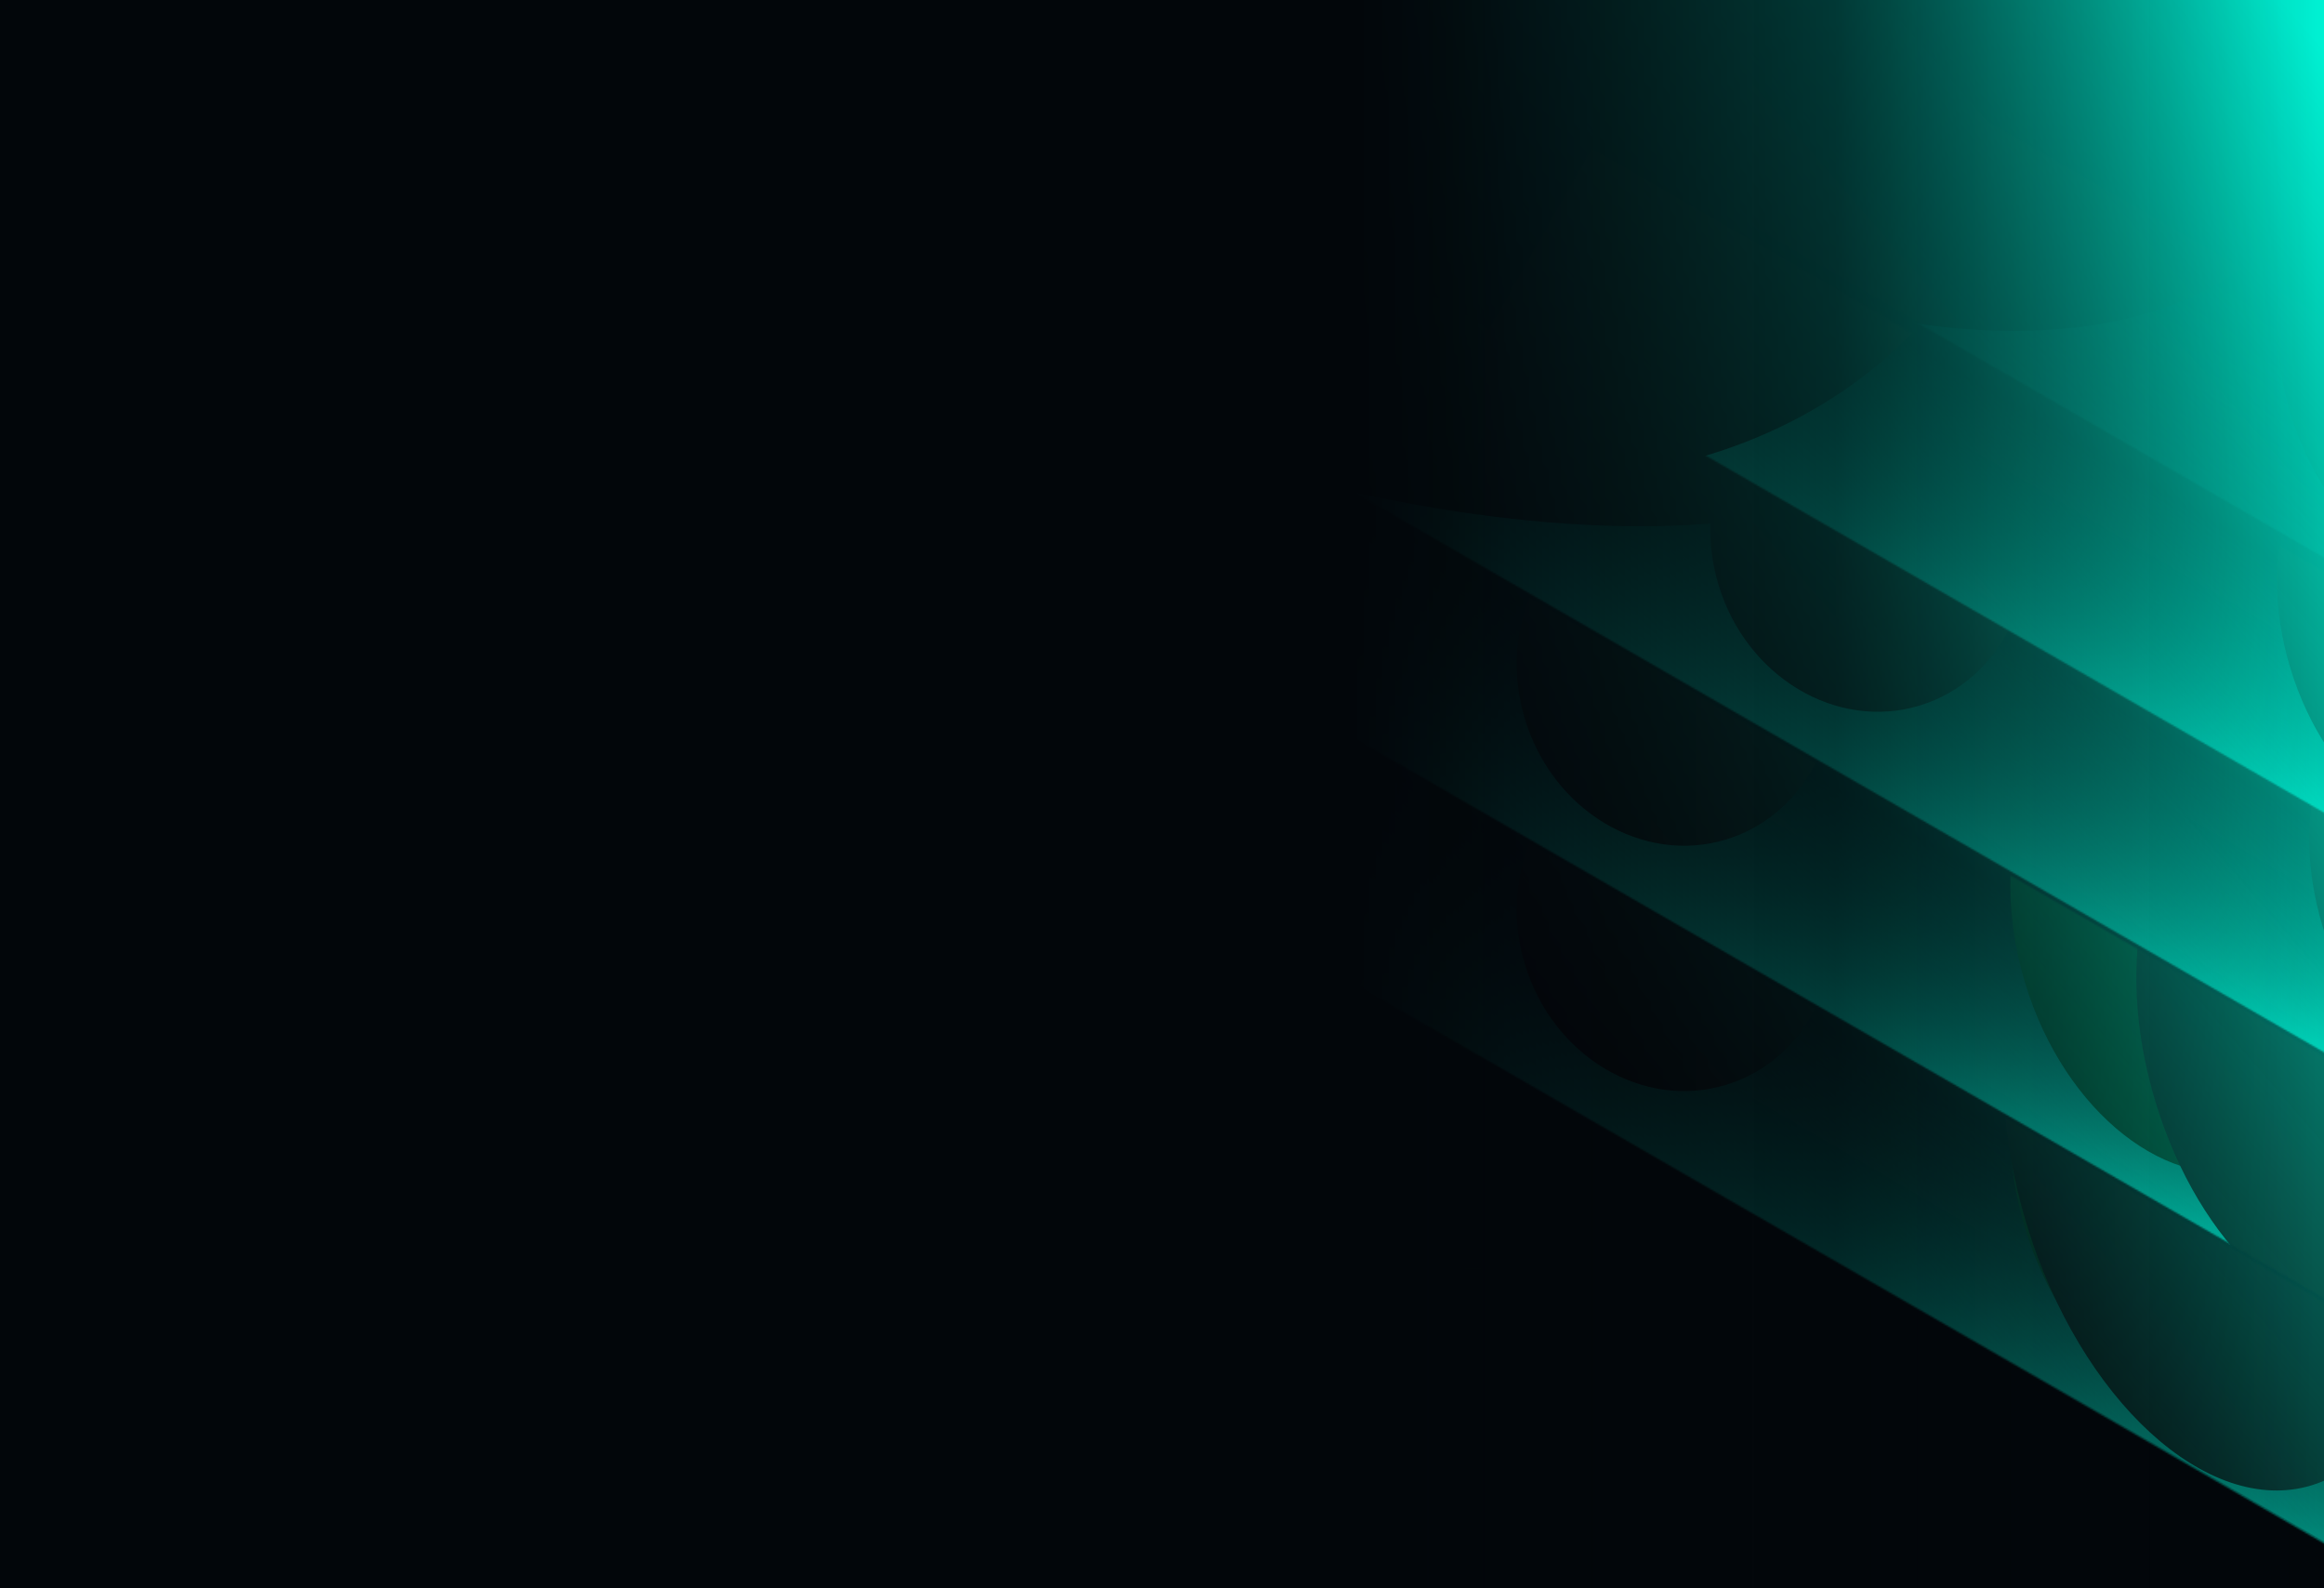
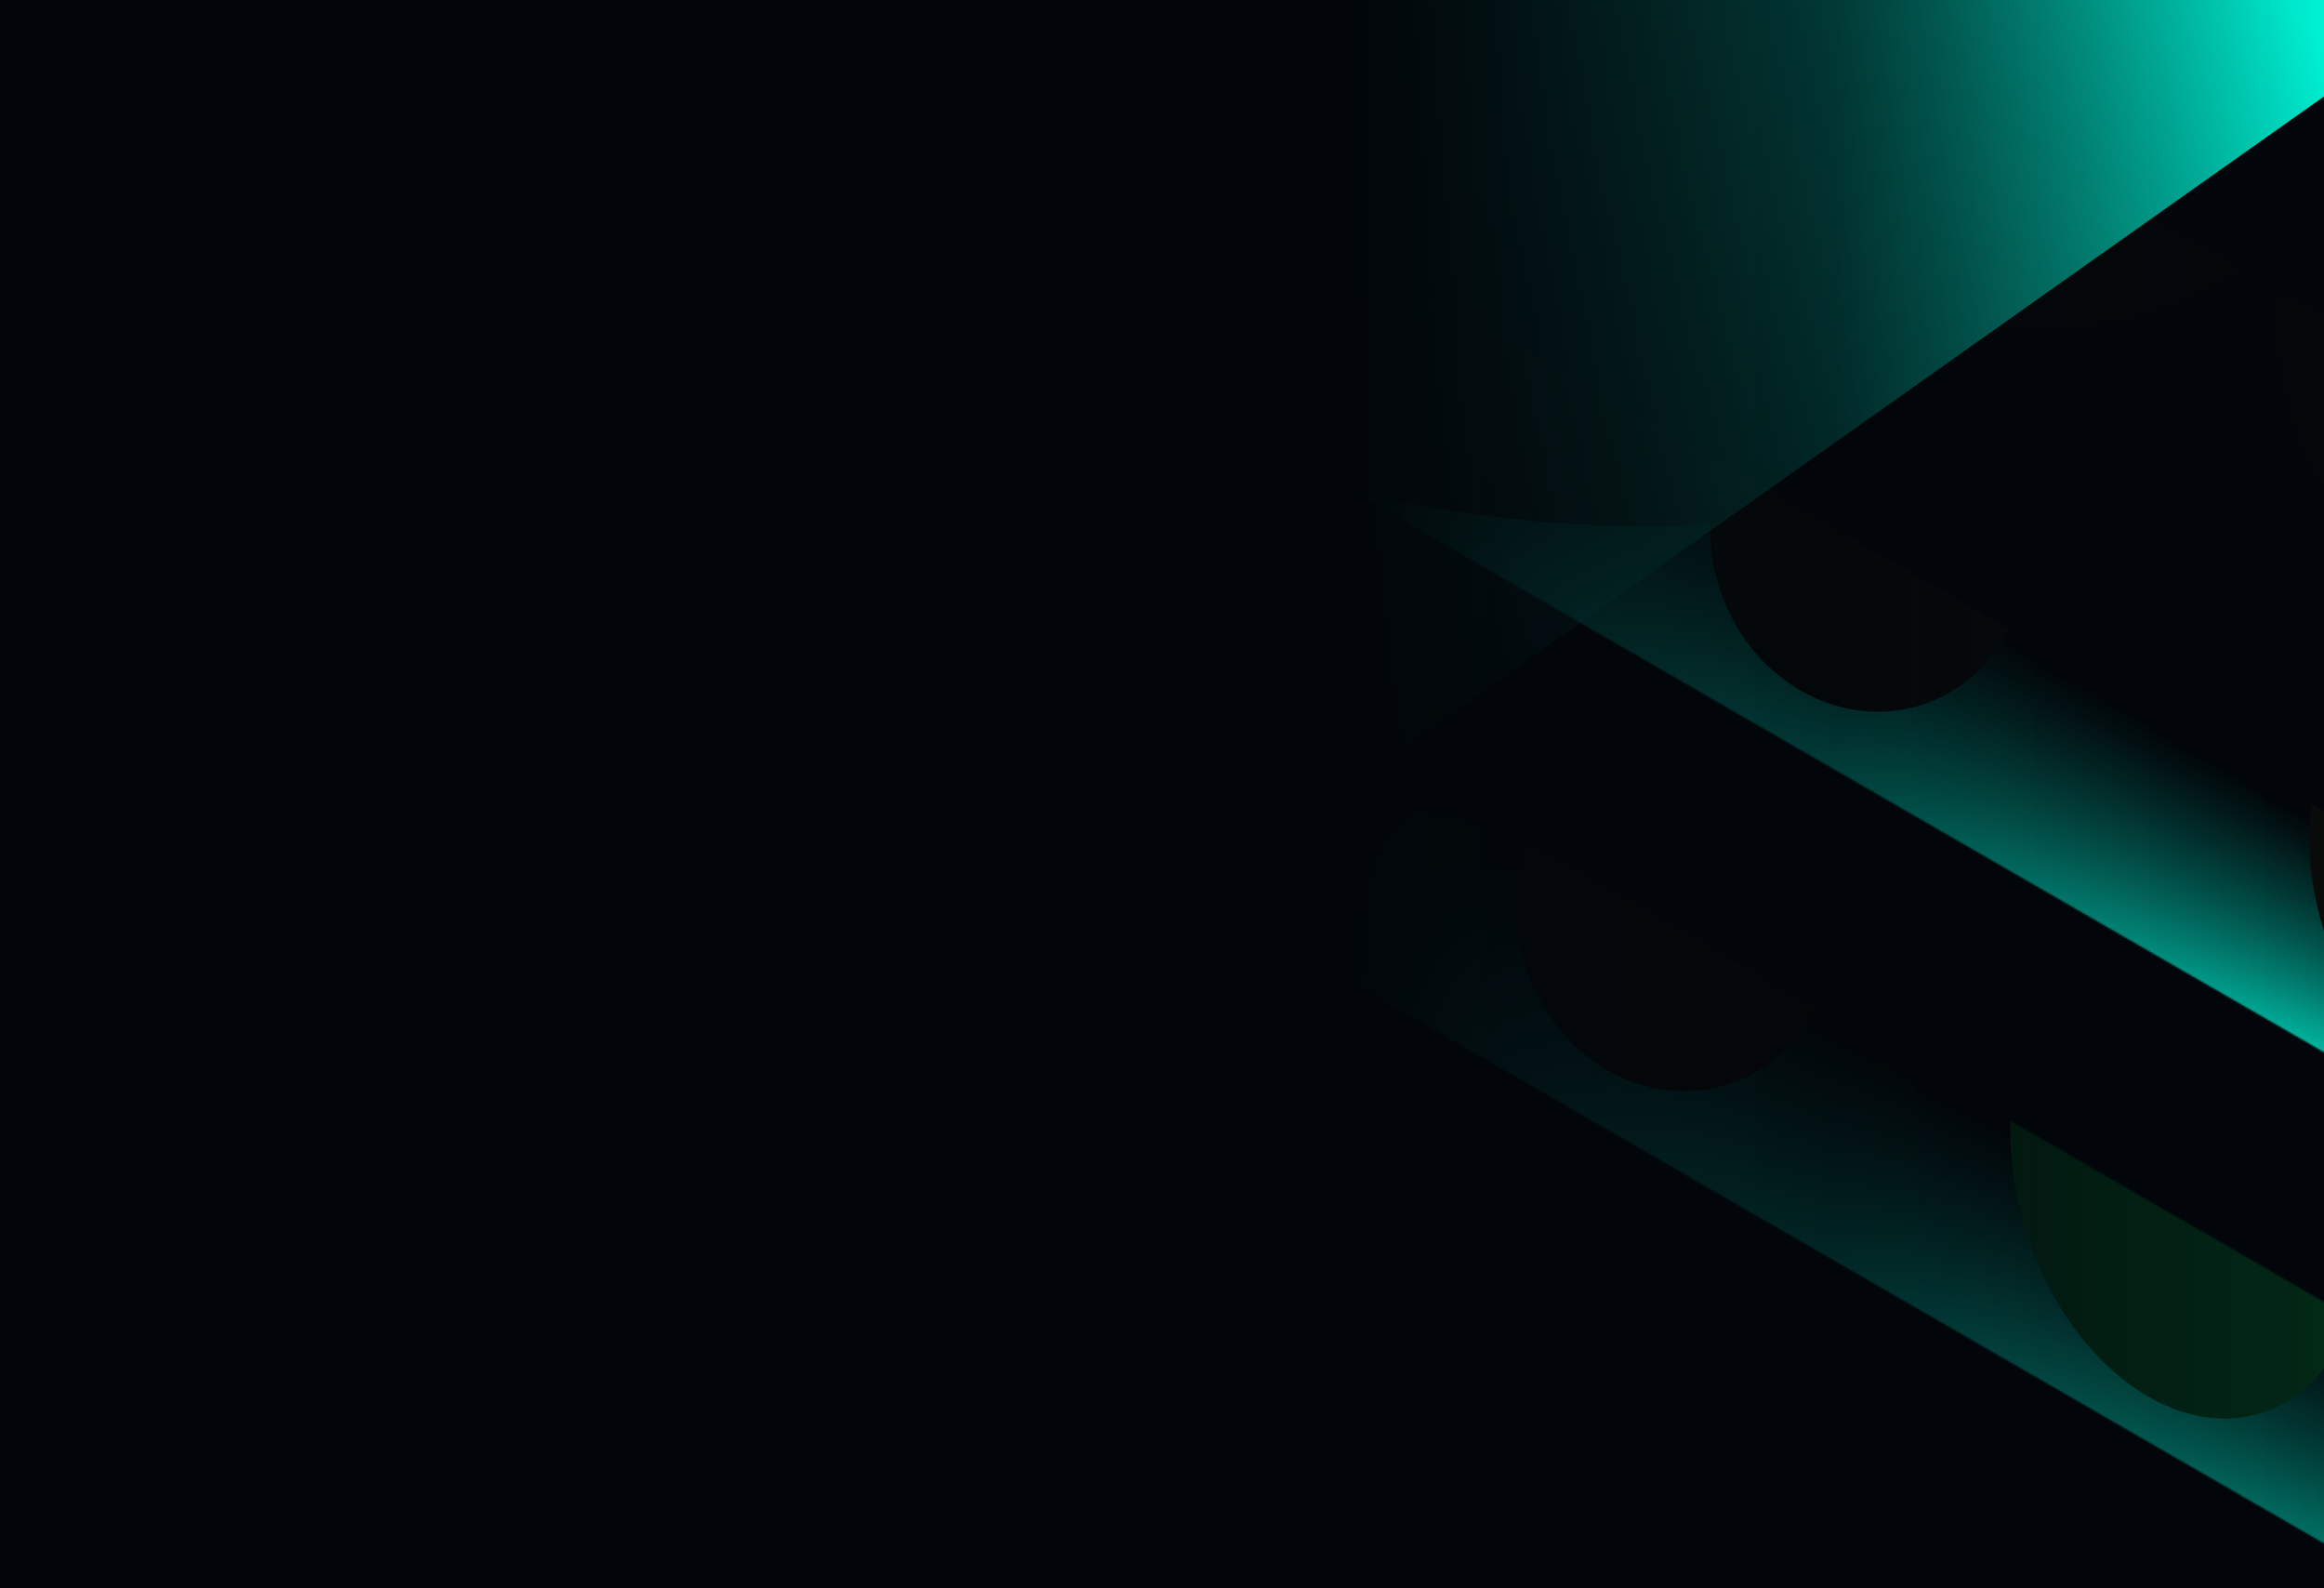
<svg xmlns="http://www.w3.org/2000/svg" width="1440" height="984" viewBox="0 0 1440 984" fill="none">
  <rect width="1440" height="984" fill="#02060A" />
  <g opacity="0.61">
    <mask id="mask0_317_2924" style="mask-type:alpha" maskUnits="userSpaceOnUse" x="514" y="309" width="1040" height="676">
      <rect width="1125.85" height="129.509" transform="matrix(-0.866 -0.5 -0.5 0.866 1553.77 872.307)" fill="#00F2D4" />
    </mask>
    <g mask="url(#mask0_317_2924)">
      <g filter="url(#filter0_d_317_2924)">
        <rect width="955.596" height="129.509" transform="matrix(-0.866 -0.5 -0.5 0.866 1553.77 872.309)" fill="url(#paint0_linear_317_2924)" shape-rendering="crispEdges" />
      </g>
      <g filter="url(#filter1_f_317_2924)">
        <ellipse cx="105.95" cy="151.728" rx="105.95" ry="151.728" transform="matrix(-0.957 0.291 0.291 0.957 1413.5 554.33)" fill="#023E1E" />
      </g>
      <g filter="url(#filter2_f_317_2924)">
-         <ellipse cx="121.794" cy="206.191" rx="121.794" ry="206.191" transform="matrix(-0.957 0.291 0.291 0.957 1428.82 490.113)" fill="#090B0B" />
-       </g>
+         </g>
      <g filter="url(#filter3_f_317_2924)">
        <ellipse cx="97.5" cy="107.5" rx="97.5" ry="107.5" transform="matrix(-0.957 0.291 0.291 0.957 1100.23 437.963)" fill="#090B0B" />
      </g>
    </g>
  </g>
  <mask id="mask1_317_2924" style="mask-type:alpha" maskUnits="userSpaceOnUse" x="616" y="216" width="938" height="617">
-     <rect width="1007.36" height="129.509" transform="matrix(-0.866 -0.5 -0.5 0.866 1553.77 720.308)" fill="#00F2D4" />
-   </mask>
+     </mask>
  <g mask="url(#mask1_317_2924)">
    <g filter="url(#filter4_d_317_2924)">
      <rect width="905.892" height="129.509" transform="matrix(-0.866 -0.5 -0.5 0.866 1553.77 720.309)" fill="url(#paint1_linear_317_2924)" shape-rendering="crispEdges" />
    </g>
    <g filter="url(#filter5_f_317_2924)">
      <ellipse cx="105.95" cy="151.728" rx="105.95" ry="151.728" transform="matrix(-0.957 0.291 0.291 0.957 1413.5 402.332)" fill="#022C15" />
    </g>
    <g filter="url(#filter6_f_317_2924)">
      <ellipse cx="98.811" cy="168.089" rx="98.811" ry="168.089" transform="matrix(-0.957 0.291 0.291 0.957 1475.85 464.484)" fill="#090B0B" />
    </g>
    <g filter="url(#filter7_f_317_2924)">
      <ellipse cx="97.5" cy="107.5" rx="97.5" ry="107.5" transform="matrix(-0.957 0.291 0.291 0.957 1100.23 285.965)" fill="#090B0B" />
    </g>
  </g>
  <mask id="mask2_317_2924" style="mask-type:alpha" maskUnits="userSpaceOnUse" x="675" y="98" width="999" height="652">
    <rect width="1077.81" height="129.509" transform="matrix(-0.866 -0.5 -0.5 0.866 1673.77 637.311)" fill="#00F2D4" />
  </mask>
  <g mask="url(#mask2_317_2924)">
    <g filter="url(#filter8_d_317_2924)">
      <rect width="1010.56" height="129.509" transform="matrix(-0.866 -0.5 -0.5 0.866 1673.77 637.309)" fill="url(#paint2_linear_317_2924)" shape-rendering="crispEdges" />
    </g>
    <g filter="url(#filter9_f_317_2924)">
      <ellipse cx="449.56" cy="184.913" rx="449.56" ry="184.913" transform="matrix(-0.951 -0.31 -0.31 0.951 1280.52 65.154)" fill="#090B0B" />
    </g>
    <g filter="url(#filter10_f_317_2924)">
      <ellipse cx="98.811" cy="139.106" rx="98.811" ry="139.106" transform="matrix(-0.957 0.291 0.291 0.957 1587.84 383.484)" fill="#090B0B" />
    </g>
    <g filter="url(#filter11_f_317_2924)">
      <ellipse cx="97.5" cy="107.5" rx="97.5" ry="107.5" transform="matrix(-0.957 0.291 0.291 0.957 1220.23 202.965)" fill="#090B0B" />
    </g>
  </g>
  <mask id="mask3_317_2924" style="mask-type:alpha" maskUnits="userSpaceOnUse" x="921" y="92" width="733" height="498">
-     <rect width="770.616" height="129.509" transform="matrix(-0.866 -0.5 -0.5 0.866 1653.77 477.309)" fill="#00F2D4" />
-   </mask>
+     </mask>
  <g mask="url(#mask3_317_2924)">
    <g filter="url(#filter12_d_317_2924)">
      <rect width="770.616" height="129.509" transform="matrix(-0.866 -0.5 -0.5 0.866 1653.77 477.309)" fill="url(#paint3_linear_317_2924)" shape-rendering="crispEdges" />
    </g>
    <g filter="url(#filter13_f_317_2924)">
-       <ellipse cx="98.811" cy="139.106" rx="98.811" ry="139.106" transform="matrix(-0.957 0.291 0.291 0.957 1567.84 223.484)" fill="#090B0B" />
-     </g>
+       </g>
    <g filter="url(#filter14_f_317_2924)">
      <ellipse cx="239.226" cy="180.902" rx="239.226" ry="180.902" transform="matrix(-0.957 0.291 0.291 0.957 1182.53 -134.162)" fill="#090B0B" />
    </g>
  </g>
  <g opacity="0.18">
    <mask id="mask4_317_2924" style="mask-type:alpha" maskUnits="userSpaceOnUse" x="921" y="-66" width="733" height="498">
      <rect width="770.616" height="129.509" transform="matrix(-0.866 -0.5 -0.5 0.866 1653.77 319.309)" fill="#00F2D4" />
    </mask>
    <g mask="url(#mask4_317_2924)">
      <g filter="url(#filter15_d_317_2924)">
-         <rect width="770.616" height="129.509" transform="matrix(-0.866 -0.5 -0.5 0.866 1653.77 319.309)" fill="url(#paint4_linear_317_2924)" shape-rendering="crispEdges" />
-       </g>
+         </g>
      <g filter="url(#filter16_f_317_2924)">
        <ellipse cx="98.811" cy="139.106" rx="98.811" ry="139.106" transform="matrix(-0.957 0.291 0.291 0.957 1567.84 65.484)" fill="#090B0B" />
      </g>
      <g filter="url(#filter17_f_317_2924)">
        <ellipse cx="373.076" cy="224.205" rx="373.076" ry="224.205" transform="matrix(-0.87 -0.493 -0.493 0.87 1540.77 -74.182)" fill="#090B0B" />
      </g>
    </g>
  </g>
-   <path d="M722.449 0H1524.45V1003.46L742.449 553.362L722.449 0Z" fill="url(#paint5_linear_317_2924)" />
+   <path d="M722.449 0H1524.45L742.449 553.362L722.449 0Z" fill="url(#paint5_linear_317_2924)" />
  <rect width="786" height="191" transform="translate(656 786) rotate(-90)" fill="url(#paint6_linear_317_2924)" />
  <rect width="786" height="242" transform="translate(692 786) rotate(-90)" fill="url(#paint7_linear_317_2924)" />
  <rect width="984" height="748" transform="translate(692 984) rotate(-90)" fill="url(#paint8_linear_317_2924)" />
  <defs>
    <filter id="filter0_d_317_2924" x="657.44" y="394.51" width="900.325" height="597.956" filterUnits="userSpaceOnUse" color-interpolation-filters="sRGB">
      <feFlood flood-opacity="0" result="BackgroundImageFix" />
      <feColorMatrix in="SourceAlpha" type="matrix" values="0 0 0 0 0 0 0 0 0 0 0 0 0 0 0 0 0 0 127 0" result="hardAlpha" />
      <feOffset dy="4" />
      <feGaussianBlur stdDeviation="2" />
      <feComposite in2="hardAlpha" operator="out" />
      <feColorMatrix type="matrix" values="0 0 0 0 0 0 0 0 0 0 0 0 0 0 0 0 0 0 0.25 0" />
      <feBlend mode="normal" in2="BackgroundImageFix" result="effect1_dropShadow_317_2924" />
      <feBlend mode="normal" in="SourceGraphic" in2="effect1_dropShadow_317_2924" result="shape" />
    </filter>
    <filter id="filter1_f_317_2924" x="1151.68" y="487.881" width="409.173" height="484.867" filterUnits="userSpaceOnUse" color-interpolation-filters="sRGB">
      <feFlood flood-opacity="0" result="BackgroundImageFix" />
      <feBlend mode="normal" in="SourceGraphic" in2="BackgroundImageFix" result="shape" />
      <feGaussianBlur stdDeviation="47" result="effect1_foregroundBlur_317_2924" />
    </filter>
    <filter id="filter2_f_317_2924" x="1147.18" y="428.348" width="450.165" height="588.932" filterUnits="userSpaceOnUse" color-interpolation-filters="sRGB">
      <feFlood flood-opacity="0" result="BackgroundImageFix" />
      <feBlend mode="normal" in="SourceGraphic" in2="BackgroundImageFix" result="shape" />
      <feGaussianBlur stdDeviation="47" result="effect1_foregroundBlur_317_2924" />
    </filter>
    <filter id="filter3_f_317_2924" x="845.805" y="368.457" width="384.824" height="401.435" filterUnits="userSpaceOnUse" color-interpolation-filters="sRGB">
      <feFlood flood-opacity="0" result="BackgroundImageFix" />
      <feBlend mode="normal" in="SourceGraphic" in2="BackgroundImageFix" result="shape" />
      <feGaussianBlur stdDeviation="47" result="effect1_foregroundBlur_317_2924" />
    </filter>
    <filter id="filter4_d_317_2924" x="700.485" y="267.363" width="857.28" height="573.104" filterUnits="userSpaceOnUse" color-interpolation-filters="sRGB">
      <feFlood flood-opacity="0" result="BackgroundImageFix" />
      <feColorMatrix in="SourceAlpha" type="matrix" values="0 0 0 0 0 0 0 0 0 0 0 0 0 0 0 0 0 0 127 0" result="hardAlpha" />
      <feOffset dy="4" />
      <feGaussianBlur stdDeviation="2" />
      <feComposite in2="hardAlpha" operator="out" />
      <feColorMatrix type="matrix" values="0 0 0 0 0 0 0 0 0 0 0 0 0 0 0 0 0 0 0.25 0" />
      <feBlend mode="normal" in2="BackgroundImageFix" result="effect1_dropShadow_317_2924" />
      <feBlend mode="normal" in="SourceGraphic" in2="effect1_dropShadow_317_2924" result="shape" />
    </filter>
    <filter id="filter5_f_317_2924" x="1151.68" y="335.883" width="409.173" height="484.867" filterUnits="userSpaceOnUse" color-interpolation-filters="sRGB">
      <feFlood flood-opacity="0" result="BackgroundImageFix" />
      <feBlend mode="normal" in="SourceGraphic" in2="BackgroundImageFix" result="shape" />
      <feGaussianBlur stdDeviation="47" result="effect1_foregroundBlur_317_2924" />
    </filter>
    <filter id="filter6_f_317_2924" x="1229.74" y="396.649" width="400.91" height="514.795" filterUnits="userSpaceOnUse" color-interpolation-filters="sRGB">
      <feFlood flood-opacity="0" result="BackgroundImageFix" />
      <feBlend mode="normal" in="SourceGraphic" in2="BackgroundImageFix" result="shape" />
      <feGaussianBlur stdDeviation="47" result="effect1_foregroundBlur_317_2924" />
    </filter>
    <filter id="filter7_f_317_2924" x="845.805" y="216.458" width="384.824" height="401.435" filterUnits="userSpaceOnUse" color-interpolation-filters="sRGB">
      <feFlood flood-opacity="0" result="BackgroundImageFix" />
      <feBlend mode="normal" in="SourceGraphic" in2="BackgroundImageFix" result="shape" />
      <feGaussianBlur stdDeviation="47" result="effect1_foregroundBlur_317_2924" />
    </filter>
    <filter id="filter8_d_317_2924" x="729.843" y="132.03" width="947.923" height="625.437" filterUnits="userSpaceOnUse" color-interpolation-filters="sRGB">
      <feFlood flood-opacity="0" result="BackgroundImageFix" />
      <feColorMatrix in="SourceAlpha" type="matrix" values="0 0 0 0 0 0 0 0 0 0 0 0 0 0 0 0 0 0 127 0" result="hardAlpha" />
      <feOffset dy="4" />
      <feGaussianBlur stdDeviation="2" />
      <feComposite in2="hardAlpha" operator="out" />
      <feColorMatrix type="matrix" values="0 0 0 0 0 0 0 0 0 0 0 0 0 0 0 0 0 0 0.25 0" />
      <feBlend mode="normal" in2="BackgroundImageFix" result="effect1_dropShadow_317_2924" />
      <feBlend mode="normal" in="SourceGraphic" in2="effect1_dropShadow_317_2924" result="shape" />
    </filter>
    <filter id="filter9_f_317_2924" x="270.502" y="-216.799" width="1050.57" height="636.728" filterUnits="userSpaceOnUse" color-interpolation-filters="sRGB">
      <feFlood flood-opacity="0" result="BackgroundImageFix" />
      <feBlend mode="normal" in="SourceGraphic" in2="BackgroundImageFix" result="shape" />
      <feGaussianBlur stdDeviation="47" result="effect1_foregroundBlur_317_2924" />
    </filter>
    <filter id="filter10_f_317_2924" x="1336.9" y="315.128" width="393.72" height="460.377" filterUnits="userSpaceOnUse" color-interpolation-filters="sRGB">
      <feFlood flood-opacity="0" result="BackgroundImageFix" />
      <feBlend mode="normal" in="SourceGraphic" in2="BackgroundImageFix" result="shape" />
      <feGaussianBlur stdDeviation="47" result="effect1_foregroundBlur_317_2924" />
    </filter>
    <filter id="filter11_f_317_2924" x="965.805" y="133.458" width="384.824" height="401.435" filterUnits="userSpaceOnUse" color-interpolation-filters="sRGB">
      <feFlood flood-opacity="0" result="BackgroundImageFix" />
      <feBlend mode="normal" in="SourceGraphic" in2="BackgroundImageFix" result="shape" />
      <feGaussianBlur stdDeviation="47" result="effect1_foregroundBlur_317_2924" />
    </filter>
    <filter id="filter12_d_317_2924" x="917.639" y="92.001" width="740.127" height="505.466" filterUnits="userSpaceOnUse" color-interpolation-filters="sRGB">
      <feFlood flood-opacity="0" result="BackgroundImageFix" />
      <feColorMatrix in="SourceAlpha" type="matrix" values="0 0 0 0 0 0 0 0 0 0 0 0 0 0 0 0 0 0 127 0" result="hardAlpha" />
      <feOffset dy="4" />
      <feGaussianBlur stdDeviation="2" />
      <feComposite in2="hardAlpha" operator="out" />
      <feColorMatrix type="matrix" values="0 0 0 0 0 0 0 0 0 0 0 0 0 0 0 0 0 0 0.25 0" />
      <feBlend mode="normal" in2="BackgroundImageFix" result="effect1_dropShadow_317_2924" />
      <feBlend mode="normal" in="SourceGraphic" in2="effect1_dropShadow_317_2924" result="shape" />
    </filter>
    <filter id="filter13_f_317_2924" x="1316.9" y="155.128" width="393.72" height="460.377" filterUnits="userSpaceOnUse" color-interpolation-filters="sRGB">
      <feFlood flood-opacity="0" result="BackgroundImageFix" />
      <feBlend mode="normal" in="SourceGraphic" in2="BackgroundImageFix" result="shape" />
      <feGaussianBlur stdDeviation="47" result="effect1_foregroundBlur_317_2924" />
    </filter>
    <filter id="filter14_f_317_2924" x="677.358" y="-172.094" width="657.812" height="561.187" filterUnits="userSpaceOnUse" color-interpolation-filters="sRGB">
      <feFlood flood-opacity="0" result="BackgroundImageFix" />
      <feBlend mode="normal" in="SourceGraphic" in2="BackgroundImageFix" result="shape" />
      <feGaussianBlur stdDeviation="47" result="effect1_foregroundBlur_317_2924" />
    </filter>
    <filter id="filter15_d_317_2924" x="917.639" y="-65.999" width="740.127" height="505.466" filterUnits="userSpaceOnUse" color-interpolation-filters="sRGB">
      <feFlood flood-opacity="0" result="BackgroundImageFix" />
      <feColorMatrix in="SourceAlpha" type="matrix" values="0 0 0 0 0 0 0 0 0 0 0 0 0 0 0 0 0 0 127 0" result="hardAlpha" />
      <feOffset dy="4" />
      <feGaussianBlur stdDeviation="2" />
      <feComposite in2="hardAlpha" operator="out" />
      <feColorMatrix type="matrix" values="0 0 0 0 0 0 0 0 0 0 0 0 0 0 0 0 0 0 0.25 0" />
      <feBlend mode="normal" in2="BackgroundImageFix" result="effect1_dropShadow_317_2924" />
      <feBlend mode="normal" in="SourceGraphic" in2="effect1_dropShadow_317_2924" result="shape" />
    </filter>
    <filter id="filter16_f_317_2924" x="1316.9" y="-2.872" width="393.72" height="460.377" filterUnits="userSpaceOnUse" color-interpolation-filters="sRGB">
      <feFlood flood-opacity="0" result="BackgroundImageFix" />
      <feBlend mode="normal" in="SourceGraphic" in2="BackgroundImageFix" result="shape" />
      <feGaussianBlur stdDeviation="47" result="effect1_foregroundBlur_317_2924" />
    </filter>
    <filter id="filter17_f_317_2924" x="668.645" y="-425.055" width="874.005" height="724.162" filterUnits="userSpaceOnUse" color-interpolation-filters="sRGB">
      <feFlood flood-opacity="0" result="BackgroundImageFix" />
      <feBlend mode="normal" in="SourceGraphic" in2="BackgroundImageFix" result="shape" />
      <feGaussianBlur stdDeviation="47" result="effect1_foregroundBlur_317_2924" />
    </filter>
    <linearGradient id="paint0_linear_317_2924" x1="471.417" y1="151.54" x2="470.394" y2="4.734" gradientUnits="userSpaceOnUse">
      <stop stop-color="#00F2D4" />
      <stop offset="1" stop-color="#008C7B" stop-opacity="0" />
    </linearGradient>
    <linearGradient id="paint1_linear_317_2924" x1="446.897" y1="151.54" x2="445.818" y2="4.735" gradientUnits="userSpaceOnUse">
      <stop stop-color="#00F2D4" />
      <stop offset="1" stop-color="#008C7B" stop-opacity="0" />
    </linearGradient>
    <linearGradient id="paint2_linear_317_2924" x1="498.531" y1="151.54" x2="497.563" y2="4.733" gradientUnits="userSpaceOnUse">
      <stop stop-color="#00F2D4" />
      <stop offset="1" stop-color="#008C7B" stop-opacity="0" />
    </linearGradient>
    <linearGradient id="paint3_linear_317_2924" x1="380.162" y1="151.54" x2="378.893" y2="4.738" gradientUnits="userSpaceOnUse">
      <stop stop-color="#00F2D4" />
      <stop offset="1" stop-color="#008C7B" stop-opacity="0" />
    </linearGradient>
    <linearGradient id="paint4_linear_317_2924" x1="380.162" y1="151.54" x2="378.893" y2="4.738" gradientUnits="userSpaceOnUse">
      <stop stop-color="#00F2D4" />
      <stop offset="1" stop-color="#008C7B" stop-opacity="0" />
    </linearGradient>
    <linearGradient id="paint5_linear_317_2924" x1="1524.45" y1="126.82" x2="954.653" y2="620.54" gradientUnits="userSpaceOnUse">
      <stop stop-color="#00F2D4" />
      <stop offset="1" stop-color="#00F2D4" stop-opacity="0" />
    </linearGradient>
    <linearGradient id="paint6_linear_317_2924" x1="393" y1="36.471" x2="393" y2="191" gradientUnits="userSpaceOnUse">
      <stop stop-color="#02060A" />
      <stop offset="1" stop-color="#02060A" stop-opacity="0" />
    </linearGradient>
    <linearGradient id="paint7_linear_317_2924" x1="393" y1="46.209" x2="393" y2="242" gradientUnits="userSpaceOnUse">
      <stop stop-color="#02060A" />
      <stop offset="1" stop-color="#02060A" stop-opacity="0" />
    </linearGradient>
    <linearGradient id="paint8_linear_317_2924" x1="492" y1="142.827" x2="492" y2="748" gradientUnits="userSpaceOnUse">
      <stop stop-color="#02060A" />
      <stop offset="0.5" stop-color="#02060A" stop-opacity="0.7" />
      <stop offset="1" stop-color="#02060A" stop-opacity="0" />
    </linearGradient>
  </defs>
</svg>